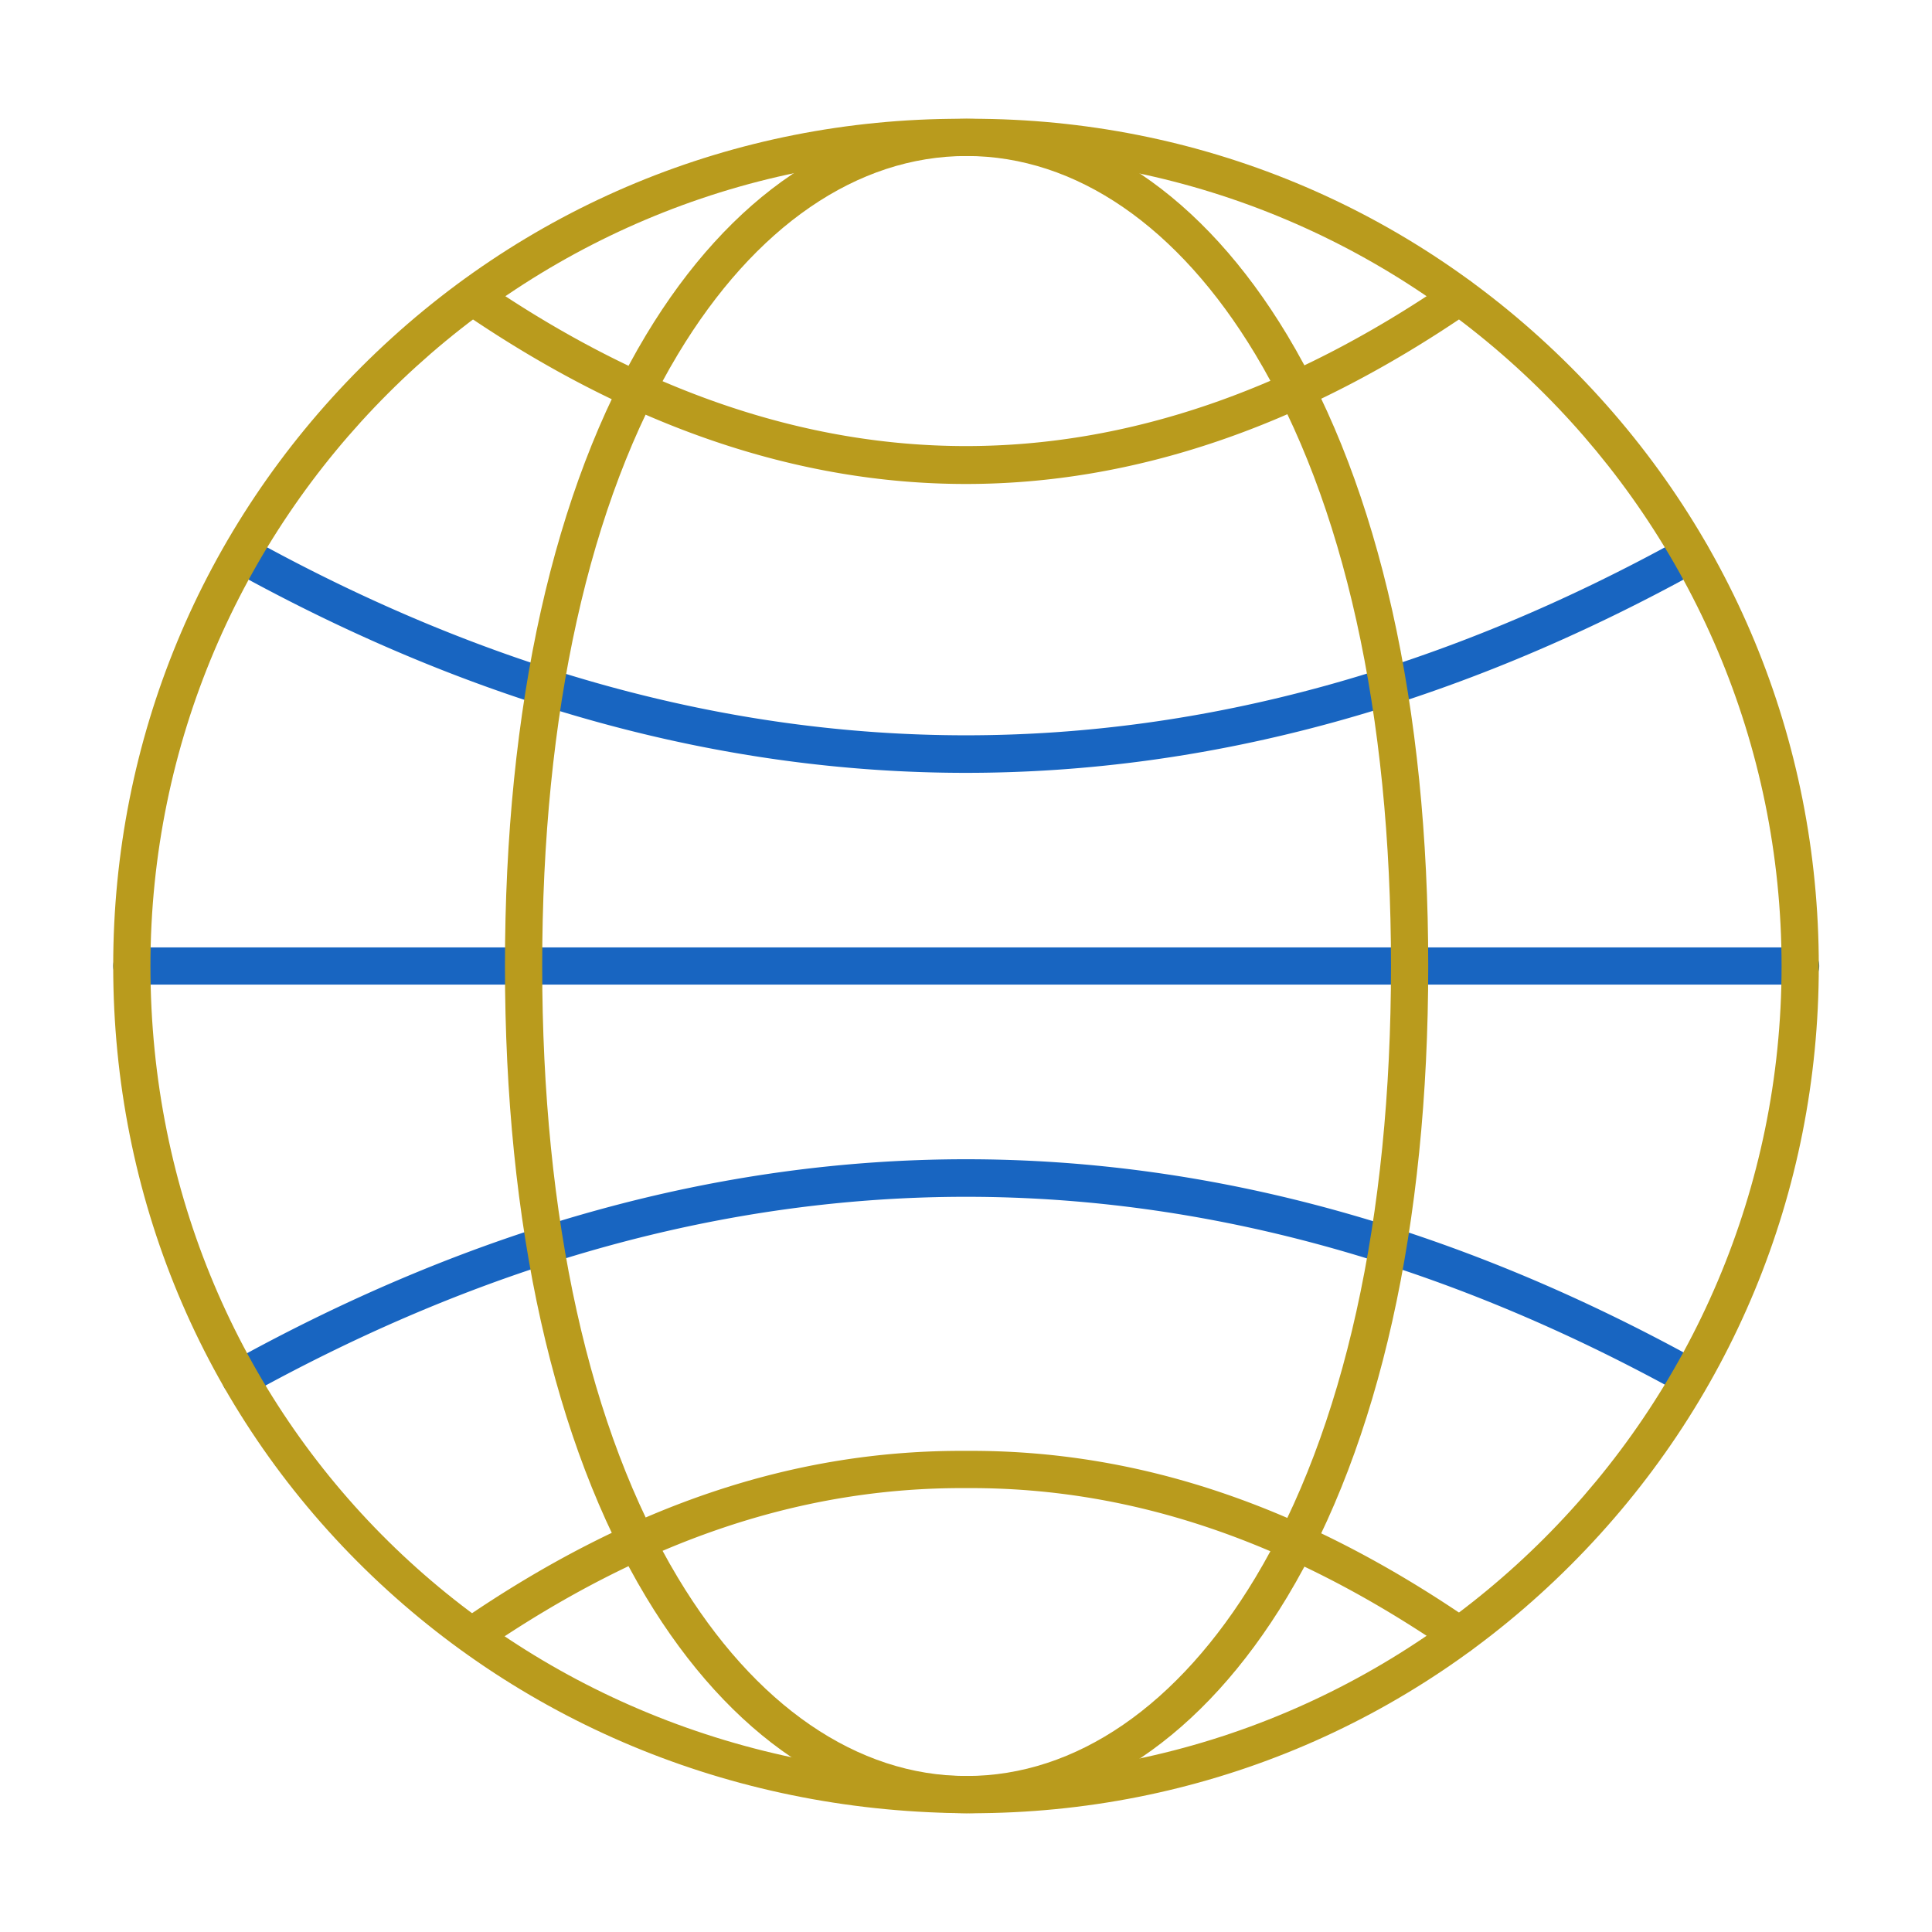
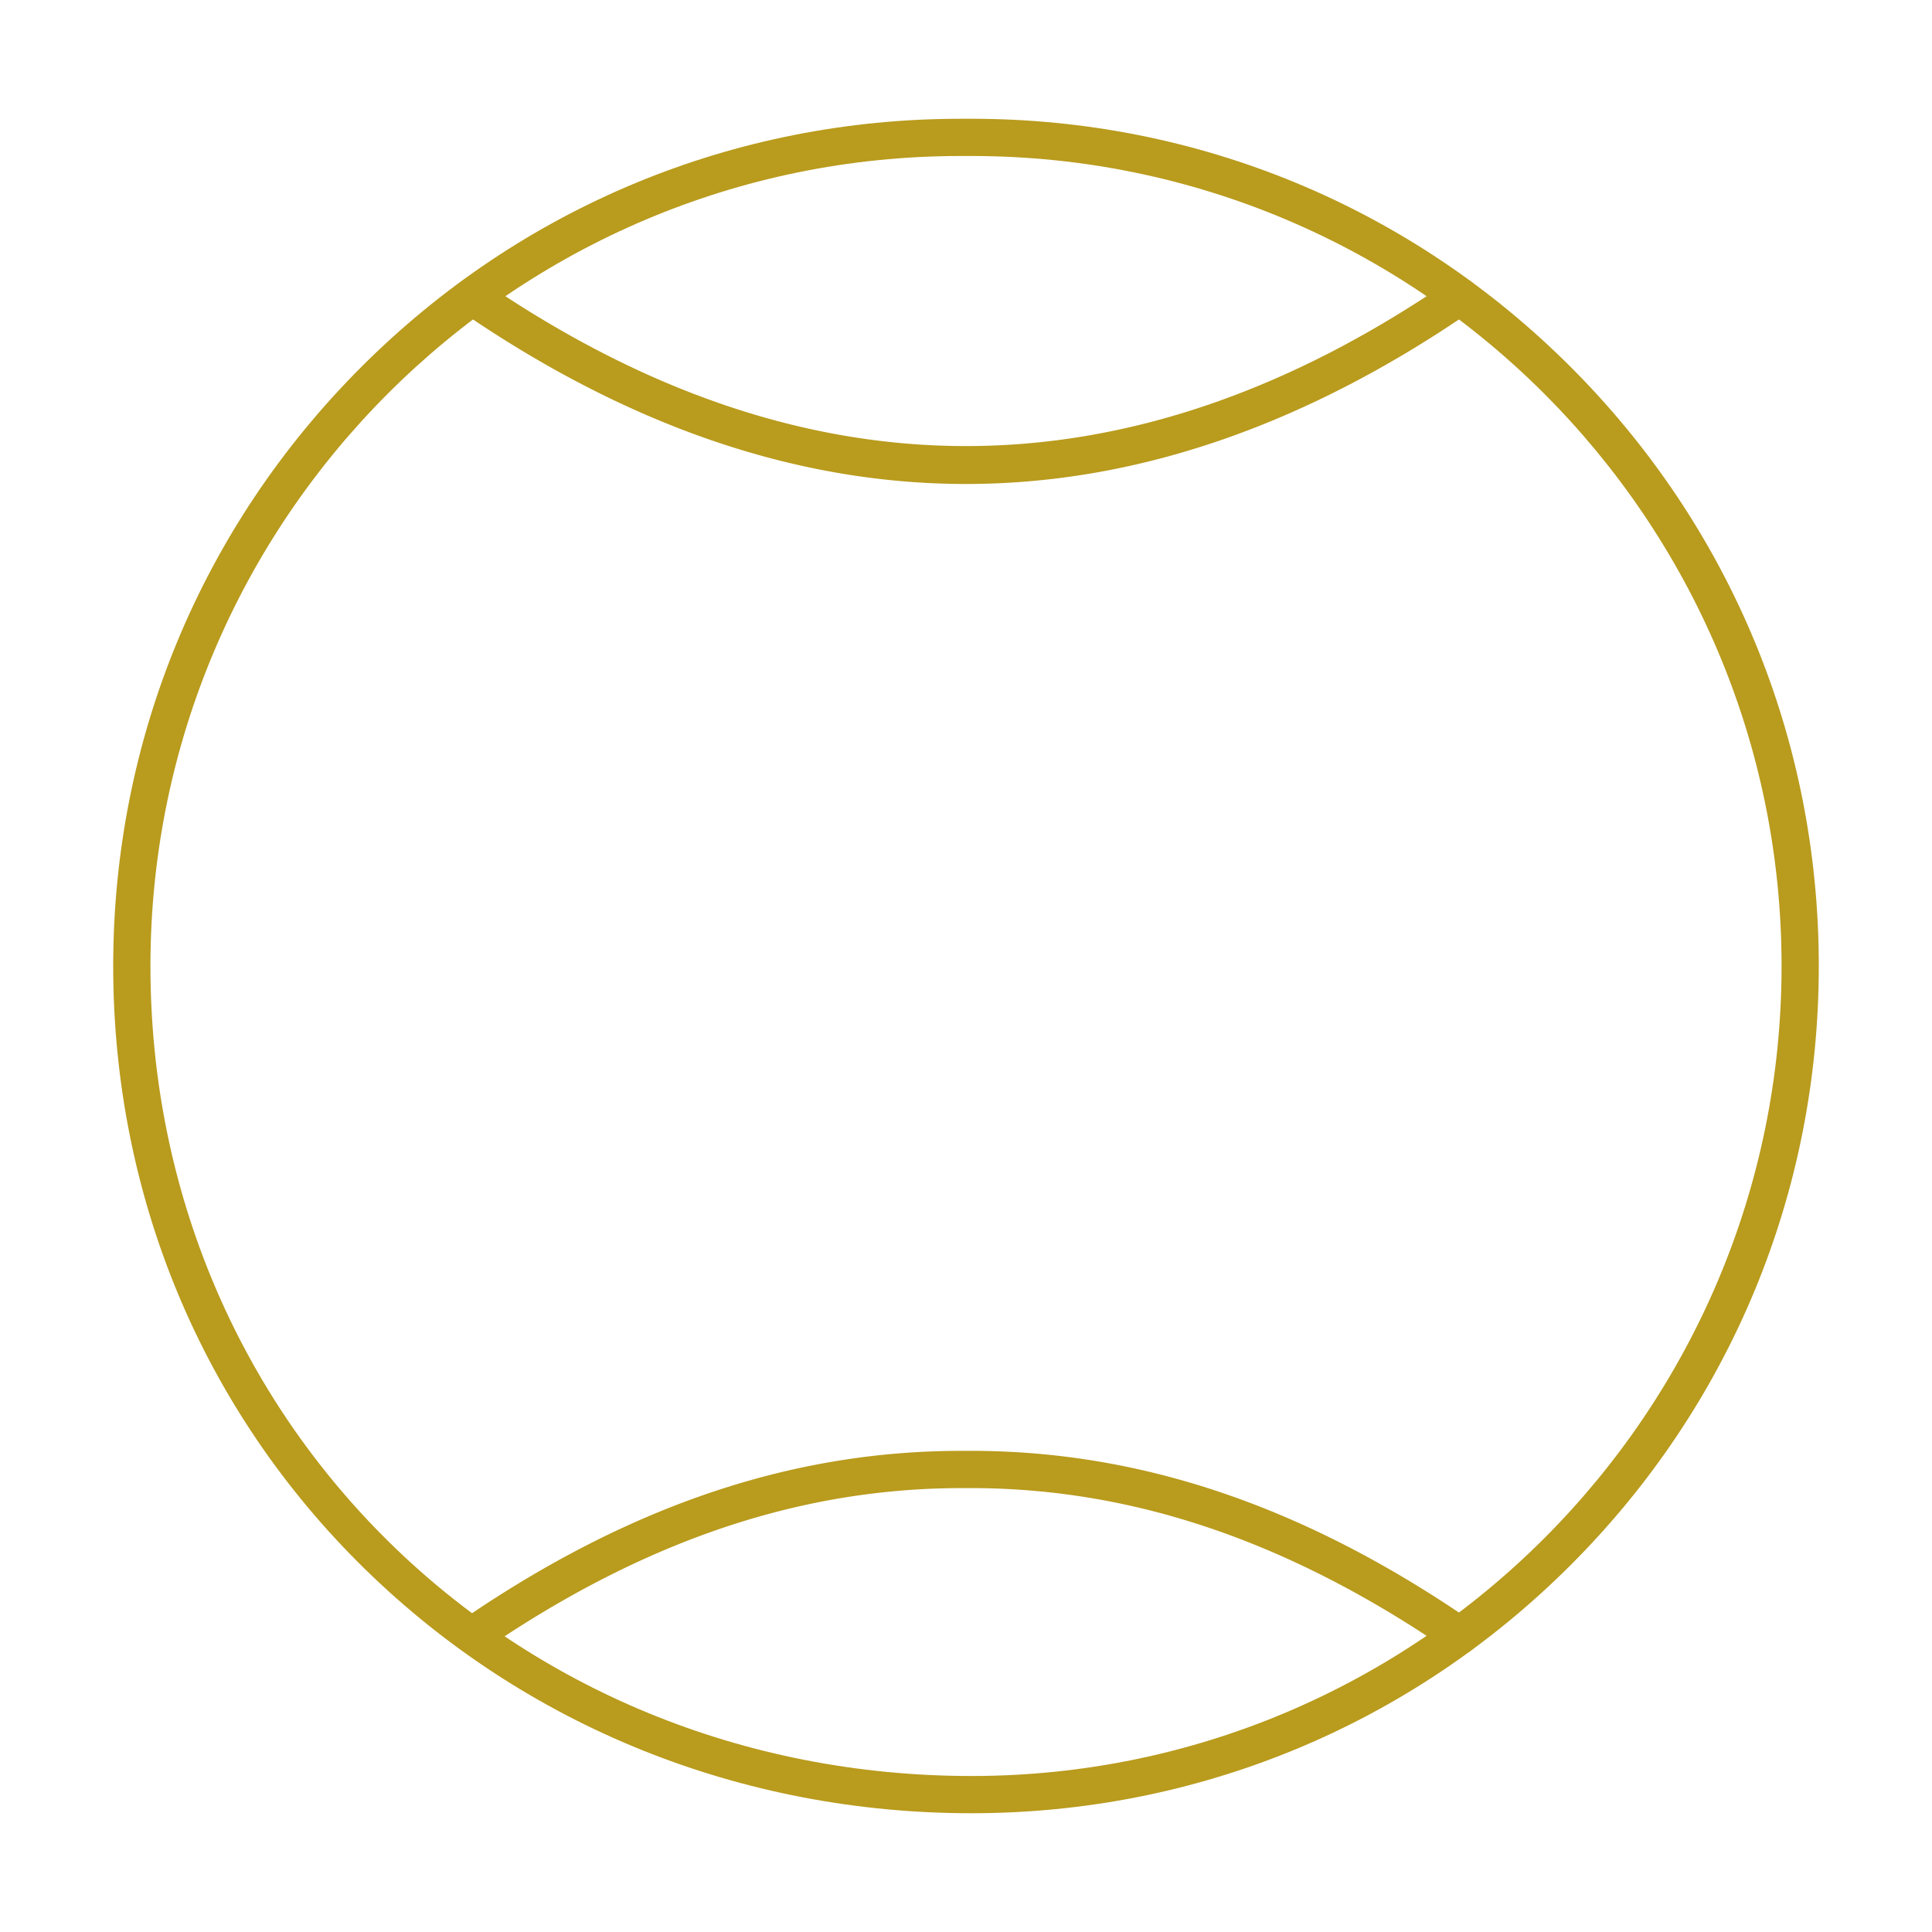
<svg xmlns="http://www.w3.org/2000/svg" version="1.1" width="512" height="512" x="0" y="0" viewBox="0 0 173.397 173.397" style="enable-background:new 0 0 512 512" xml:space="preserve" class="">
  <g>
-     <path fill="#1865c1" d="M161.563 88.37H11.831a1.671 1.671 0 0 1 0-3.343h149.732a1.672 1.672 0 1 1 0 3.343zM86.698 69.363c-22.006 0-44.013-6.05-65.865-18.148a1.671 1.671 0 0 1 1.619-2.923c42.63 23.602 85.861 23.602 128.493 0a1.668 1.668 0 0 1 2.27.652c.449.807.156 1.824-.651 2.271-21.854 12.098-43.86 18.148-65.866 18.148zM21.575 125.353a1.67 1.67 0 0 1-.81-3.133c43.75-24.223 88.093-24.236 131.798-.038a1.672 1.672 0 0 1-1.619 2.924c-42.631-23.603-85.885-23.59-128.56.038-.257.142-.535.209-.809.209z" data-original="#1865c1" class="" />
    <g fill="#db4437">
      <path d="M86.2 14.001c-40.086 0-72.698 32.612-72.698 72.698 0 40.765 32.37 72.697 73.694 72.697 40.085 0 72.7-32.612 72.7-72.697 0-40.087-32.615-72.698-72.7-72.698zm.996 148.737c-20.676 0-40.02-7.792-54.47-21.942-14.552-14.251-22.566-33.462-22.566-54.097 0-20.312 7.91-39.406 22.272-53.769C46.793 18.57 65.889 10.66 86.2 10.66l.996-.001c20.31 0 39.406 7.91 53.768 22.271 14.364 14.362 22.273 33.458 22.273 53.769 0 20.31-7.91 39.406-22.273 53.768-14.362 14.361-33.457 22.271-53.768 22.271z" fill="#b99b1d" data-original="#db4437" class="" />
      <path d="M86.698 43.437c-15.124 0-30.243-5.15-45.262-15.456a1.672 1.672 0 0 1 1.892-2.756c28.778 19.747 57.962 19.747 86.74 0a1.67 1.67 0 1 1 1.89 2.756c-15.014 10.303-30.14 15.456-45.26 15.456zM131.011 148.465c-.326 0-.655-.094-.944-.293-14.328-9.831-28.376-14.615-42.927-14.615l-.432.001c-14.719-.084-28.9 4.678-43.35 14.594a1.672 1.672 0 0 1-1.89-2.756c15.03-10.315 29.833-15.276 45.24-15.18 15.4-.1 30.198 4.872 45.25 15.2a1.671 1.671 0 0 1-.947 3.049z" fill="#b99b1d" data-original="#db4437" class="" />
-       <path d="M86.752 14c-9.807 0-19.007 6.316-25.904 17.784-7.972 13.254-12.186 32.243-12.186 54.915 0 22.671 4.214 41.66 12.186 54.915 6.898 11.467 16.097 17.782 25.904 17.782 9.807 0 19.006-6.315 25.904-17.782 7.972-13.255 12.186-32.244 12.186-54.915 0-22.672-4.214-41.66-12.186-54.916C105.758 20.316 96.559 14.001 86.752 14zm0 148.738c-11.026 0-21.242-6.89-28.768-19.401-8.285-13.775-12.664-33.36-12.664-56.638 0-23.279 4.38-42.863 12.664-56.638 7.526-12.512 17.742-19.402 28.768-19.402s21.242 6.89 28.768 19.402c8.285 13.774 12.664 33.36 12.664 56.638s-4.38 42.863-12.664 56.638c-7.526 12.51-17.742 19.402-28.768 19.401z" fill="#b99b1d" data-original="#db4437" class="" />
    </g>
  </g>
</svg>